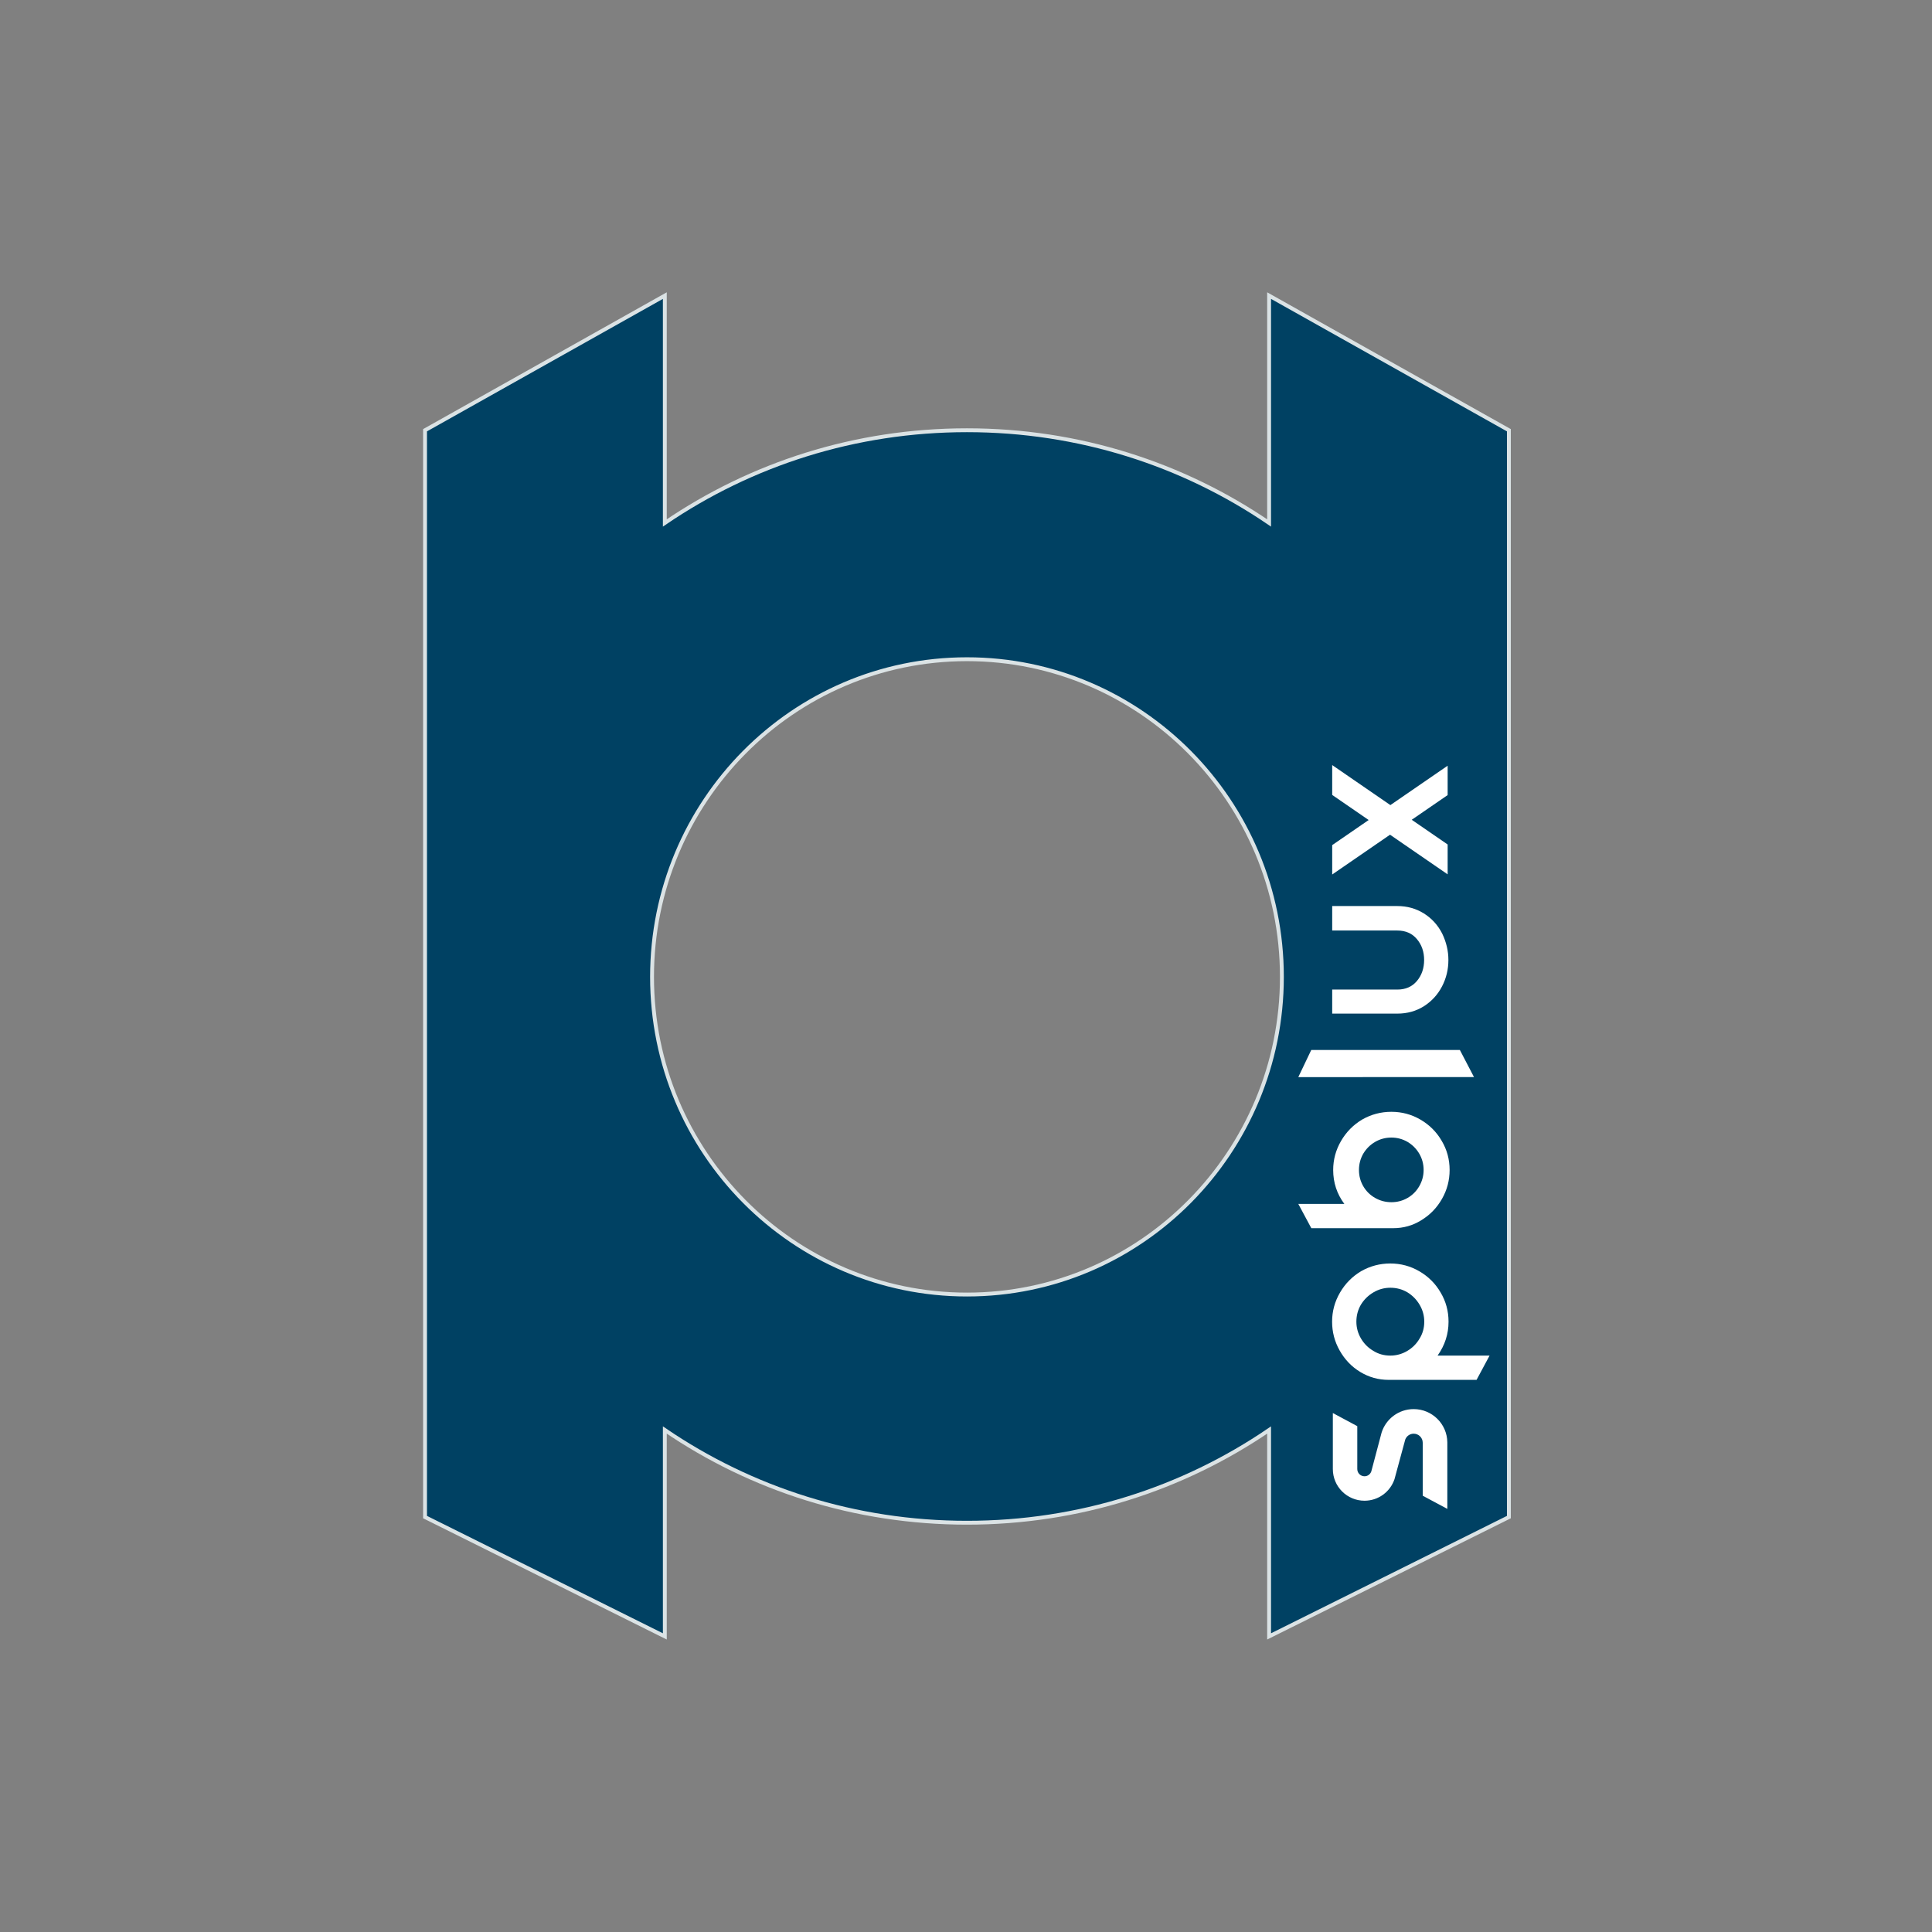
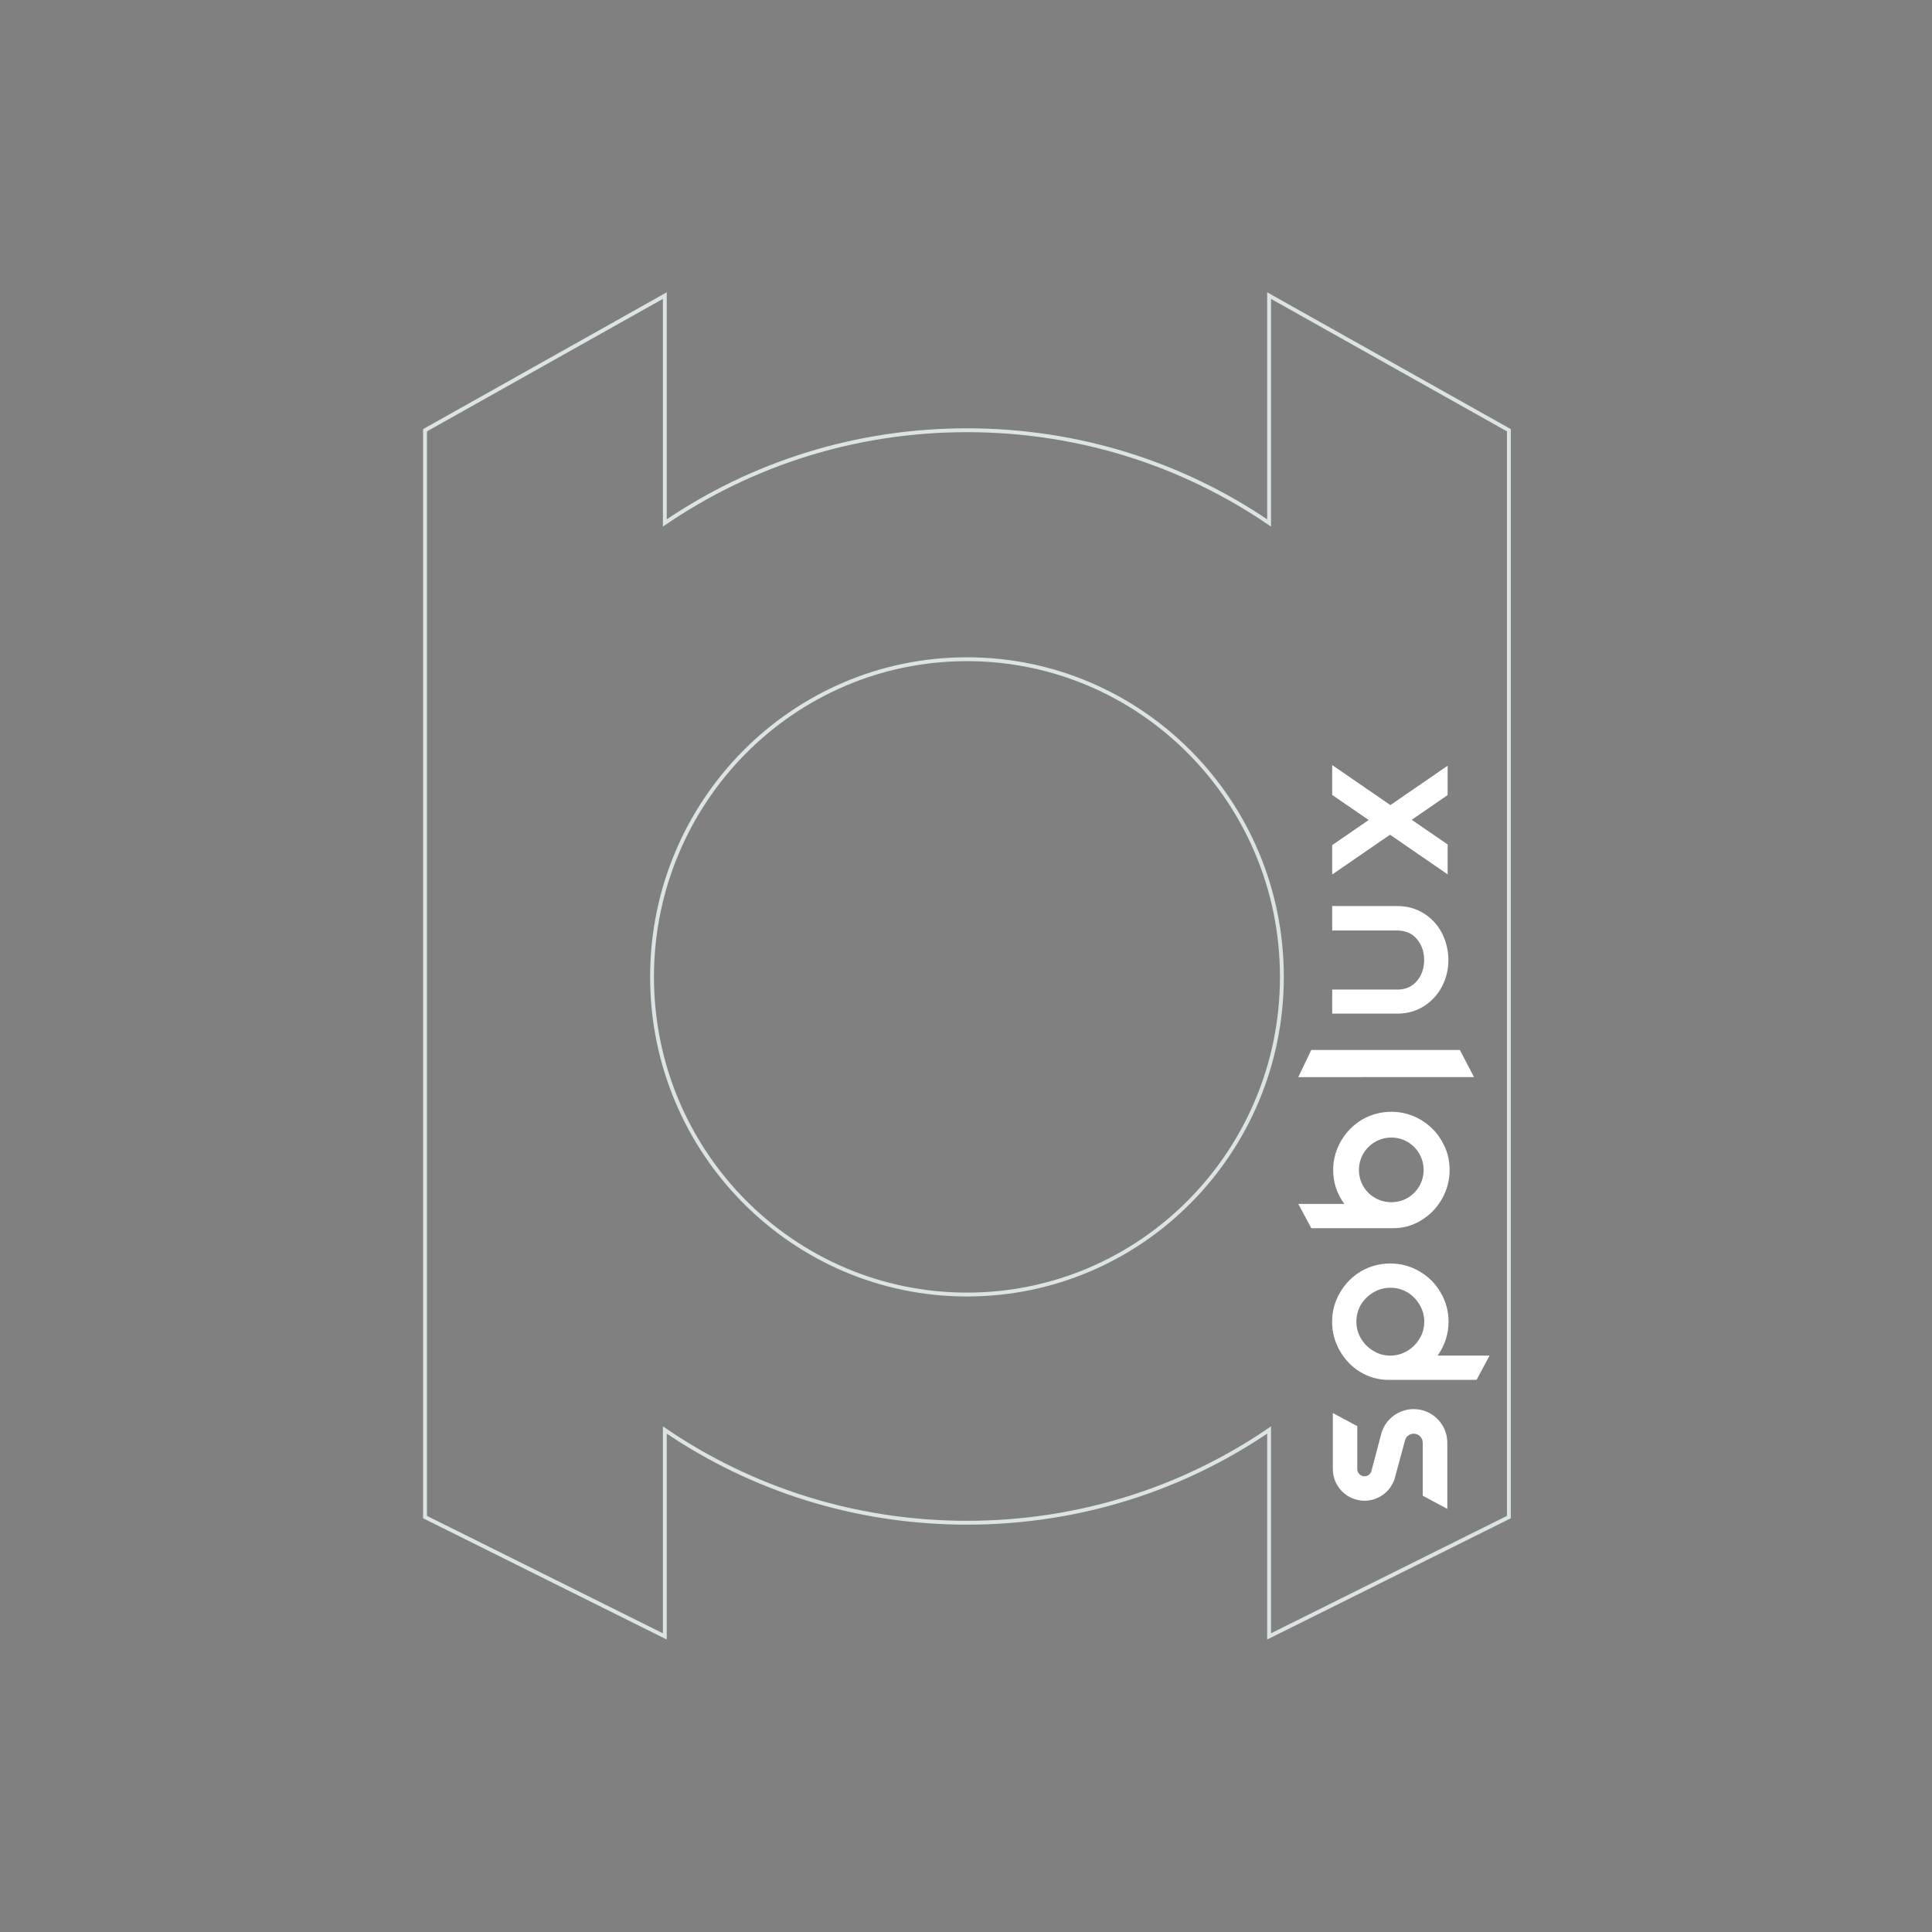
<svg xmlns="http://www.w3.org/2000/svg" width="1000" height="1000" viewBox="0 0 1000 1000" fill="none">
  <rect x="0" y="0" width="1000" height="1000" fill="#808080" stroke="none" />
  <desc>
			Created with Pixso.
	</desc>
  <defs>
    <clipPath id="clip1272_805">
      <rect id="спблюкс" width="1000" height="1000" fill="white" fill-opacity="0" />
    </clipPath>
  </defs>
  <g clip-path="url(#clip1272_805)">
-     <path id="path" d="M500.5 341.211C590.277 341.211 663.504 414.66 663.504 505.633C663.504 596.191 590.691 670.055 500.5 670.055C410.723 670.055 337.496 596.609 337.496 505.633C337.496 415.074 410.309 341.211 500.5 341.211ZM220 505.633L220 785.238L344.113 847L344.113 740.168C388.797 770.629 442.578 788.16 500.5 788.16C558.422 788.16 612.203 770.629 656.883 740.168L656.883 847L781 785.238L781 222.691L656.883 153L656.883 270.684C612.203 240.219 558.422 222.691 500.5 222.691C442.578 222.691 388.797 240.219 344.113 270.684L344.113 153L220 222.691L220 505.633Z" fill="#004163" fill-opacity="1" fill-rule="nonzero" />
    <path id="path" d="M663.504 505.633C663.504 596.191 590.691 670.055 500.5 670.055C410.723 670.055 337.496 596.609 337.496 505.633C337.496 415.074 410.309 341.211 500.5 341.211C590.277 341.211 663.504 414.66 663.504 505.633ZM220 785.238L344.113 847L344.113 740.168C388.797 770.629 442.578 788.16 500.5 788.16C558.422 788.16 612.203 770.629 656.883 740.168L656.883 847L781 785.238L781 222.691L656.883 153L656.883 270.684C612.203 240.219 558.422 222.691 500.5 222.691C442.578 222.691 388.797 240.219 344.113 270.684L344.113 153L220 222.691L220 505.633L220 785.238Z" stroke="#DBE3E5" stroke-opacity="1" stroke-width="2" />
    <path id="path" d="M731.715 729.348C723.934 729.348 717.352 734.449 715.117 741.484C715.117 741.484 709.789 761.547 709.797 761.555C709.305 763.039 707.918 764.121 706.266 764.121C704.199 764.121 702.527 762.449 702.527 760.387L702.527 738.172L689.875 731.391L689.875 760.387C689.875 769.434 697.211 776.77 706.266 776.77C713.488 776.77 719.605 772.098 721.789 765.617C721.809 765.621 727.348 745.113 727.348 745.113C728.016 743.344 729.715 742.078 731.719 742.078C734.301 742.078 736.398 744.172 736.398 746.754L736.398 774.18L749.133 781L749.133 746.531C749.012 737.027 741.258 729.348 731.715 729.348ZM689.543 396L689.543 411.457L708.422 424.441L689.543 437.43L689.543 452.637L719.477 432.047L749.297 452.559L749.297 437.102L730.711 424.316L749.297 411.535L749.297 396.328L719.656 416.715L689.543 396ZM723.227 468.969C728.344 468.969 732.938 470.25 737.012 472.805C741.09 475.363 744.238 478.824 746.465 483.195C748.609 487.641 749.688 492.195 749.688 496.863C749.688 501.754 748.594 506.309 746.406 510.531C744.219 514.754 741.125 518.16 737.125 520.75C733.047 523.344 728.418 524.645 723.227 524.645L689.543 524.645L689.543 512.199L723.227 512.199C727.527 512.199 730.918 510.711 733.402 507.75C735.883 504.789 737.125 501.16 737.125 496.859C737.125 492.637 735.883 489.043 733.402 486.086C730.918 483.121 727.527 481.637 723.227 481.637L689.543 481.637L689.543 468.969L723.227 468.969ZM672 557.508L762.945 557.504L755.621 543.461L678.707 543.461L672 557.508ZM734.641 613.922C736.121 611.328 736.863 608.547 736.863 605.586C736.863 602.547 736.121 599.754 734.641 597.195C733.156 594.641 731.117 592.582 728.523 591.027C725.934 589.547 723.148 588.801 720.184 588.801C717.145 588.801 714.348 589.547 711.789 591.027C709.23 592.508 707.176 594.547 705.621 597.141C704.137 599.734 703.395 602.547 703.395 605.586C703.395 608.625 704.137 611.418 705.621 613.98C707.102 616.535 709.141 618.555 711.734 620.035C714.328 621.516 717.145 622.258 720.188 622.258C723.227 622.258 726.023 621.516 728.582 620.035C731.141 618.555 733.156 616.516 734.641 613.922ZM672 623.145L695.832 623.145C691.977 617.957 690.051 612.105 690.051 605.586C690.051 600.254 691.402 595.25 694.109 590.582C696.816 585.914 700.465 582.211 705.062 579.469C709.734 576.801 714.773 575.469 720.184 575.469C725.598 575.469 730.621 576.82 735.254 579.523C739.887 582.23 743.539 585.879 746.207 590.469C748.949 595.066 750.32 600.105 750.32 605.586C750.32 610.922 749.004 615.906 746.371 620.535C743.742 625.168 740.168 628.852 735.645 631.594C731.27 634.336 726.414 635.707 721.078 635.707L678.734 635.707L672 623.145ZM734.75 692.875C736.383 690.281 737.195 687.355 737.195 684.094C737.195 680.984 736.398 678.074 734.809 675.371C733.215 672.664 731.082 670.496 728.414 668.871C725.746 667.312 722.816 666.535 719.629 666.535C716.516 666.535 713.605 667.332 710.898 668.926C708.191 670.516 706.023 672.648 704.395 675.316C702.836 677.984 702.059 680.91 702.059 684.094C702.059 687.207 702.855 690.113 704.449 692.82C706.043 695.523 708.176 697.652 710.844 699.207C713.438 700.84 716.363 701.652 719.629 701.652C722.742 701.652 725.648 700.859 728.359 699.266C731.062 697.672 733.191 695.543 734.75 692.875ZM704.117 710.156C699.633 707.453 696.055 703.73 693.387 698.988C690.793 694.395 689.492 689.43 689.492 684.098C689.492 678.762 690.844 673.758 693.551 669.09C696.254 664.426 699.906 660.719 704.504 657.977C709.176 655.312 714.215 653.977 719.625 653.977C725.039 653.977 730.062 655.328 734.695 658.035C739.328 660.738 742.98 664.387 745.648 668.98C748.391 673.578 749.762 678.613 749.762 684.098C749.762 690.469 747.871 696.32 744.09 701.656L771 701.656L764.266 714.215L718.738 714.215C713.473 714.215 708.602 712.863 704.117 710.156Z" fill="#FFFFFF" fill-opacity="1" fill-rule="nonzero" />
  </g>
</svg>